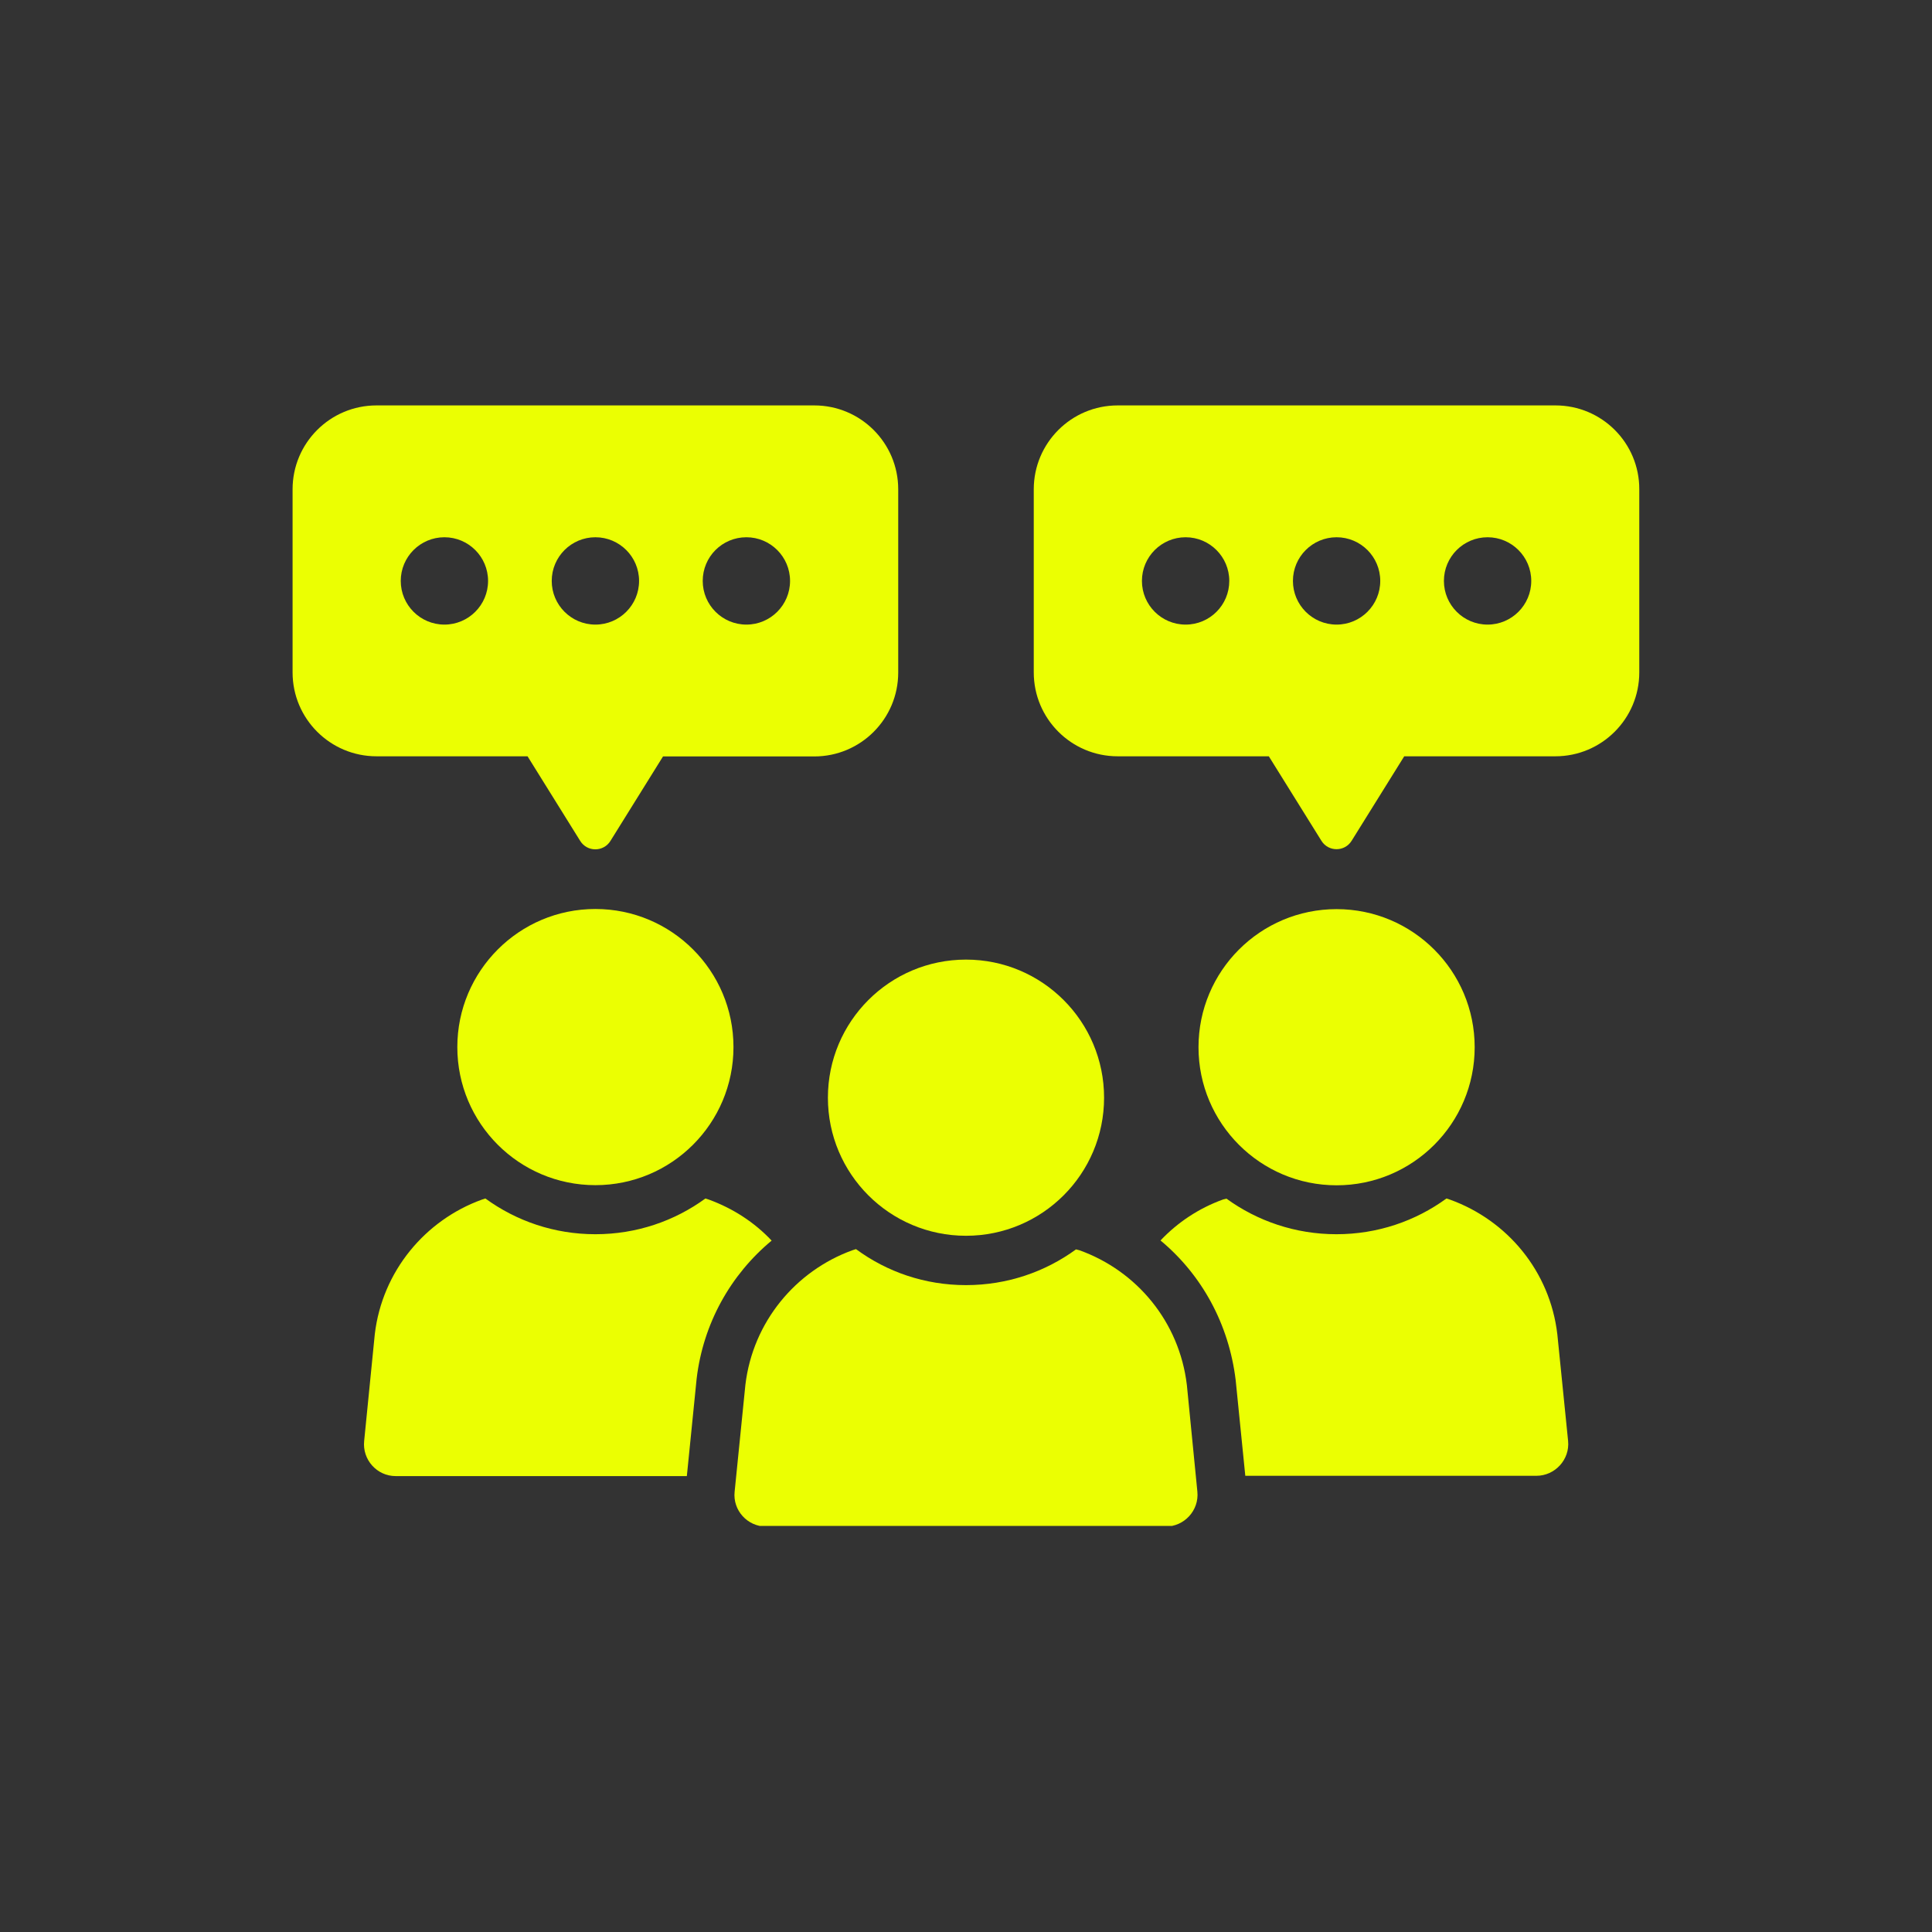
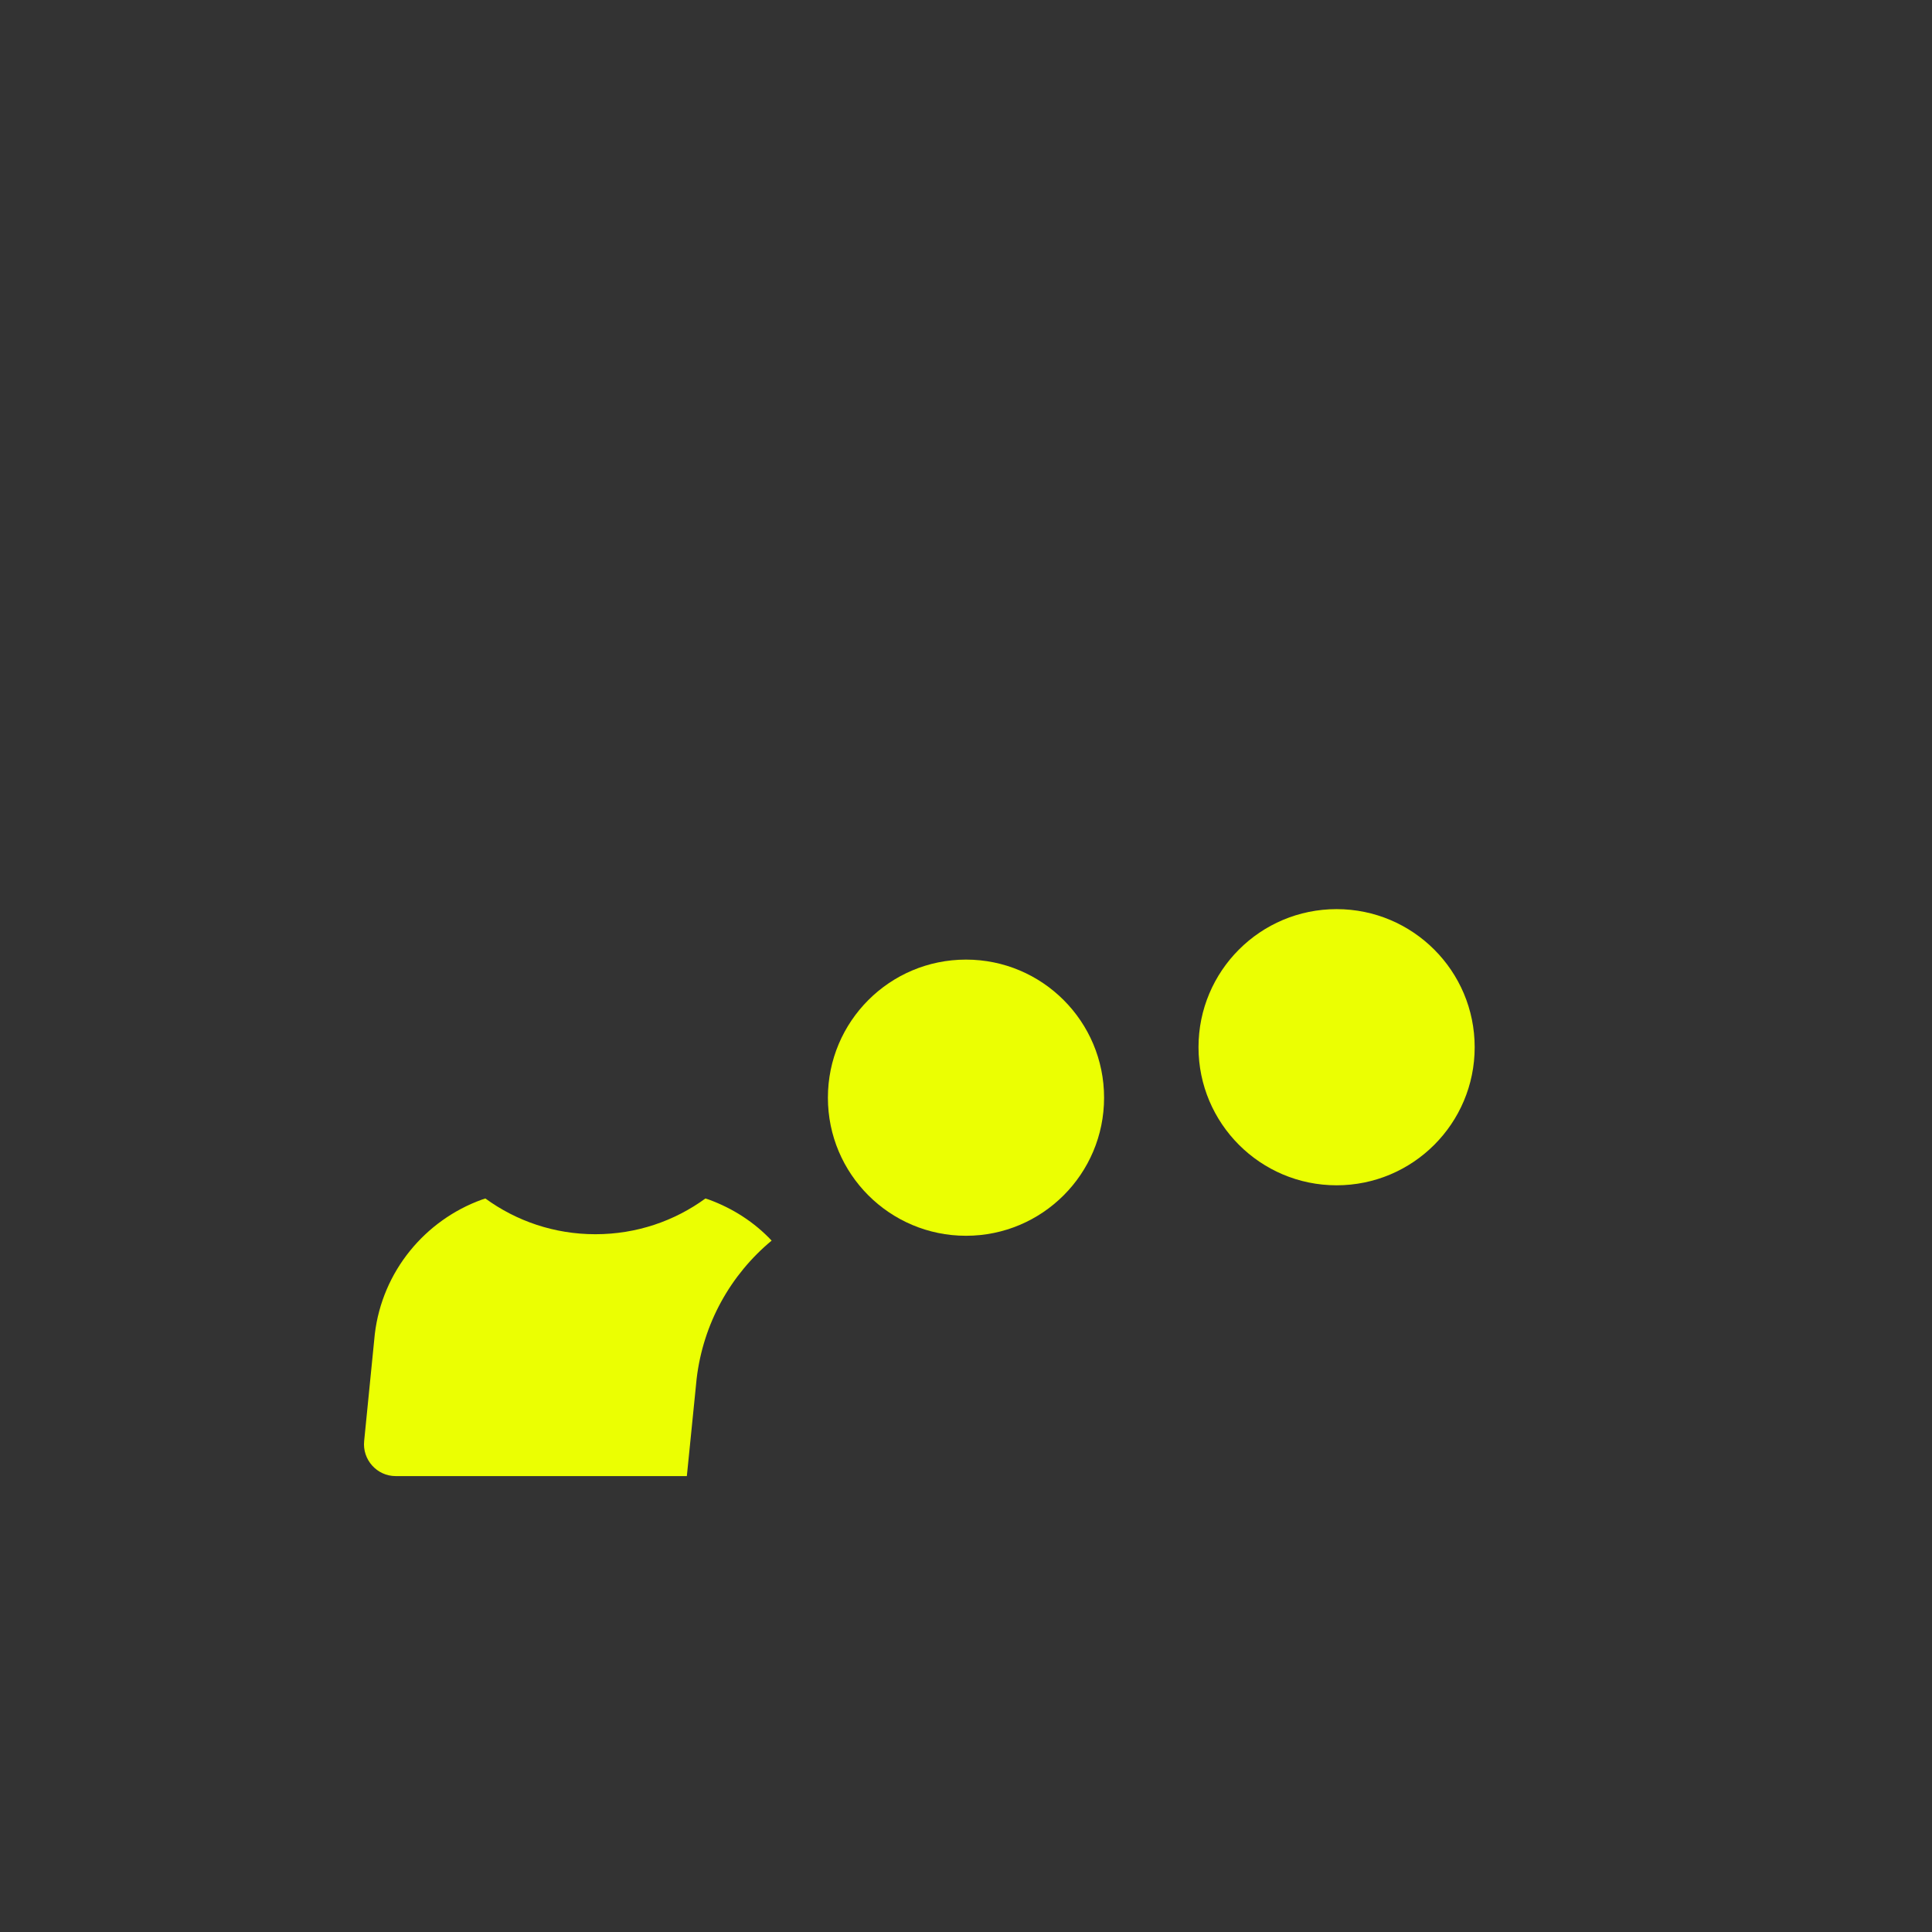
<svg xmlns="http://www.w3.org/2000/svg" width="500" zoomAndPan="magnify" viewBox="0 0 375 375" height="500" preserveAspectRatio="xMidYMid meet" version="1.0">
  <rect x="0" y="0" width="375" height="375" fill="#333333" stroke="none" />
  <defs>
    <clipPath id="34fa54334f">
      <path d="M 142 242 L 233 242 L 233 296.184 L 142 296.184 Z M 142 242 " clip-rule="nonzero" />
    </clipPath>
    <clipPath id="ac4981b538">
      <path d="M 200 78.684 L 318.539 78.684 L 318.539 165 L 200 165 Z M 200 78.684 " clip-rule="nonzero" />
    </clipPath>
    <clipPath id="ceccfa667e">
      <path d="M 56.789 78.684 L 175 78.684 L 175 165 L 56.789 165 Z M 56.789 78.684 " clip-rule="nonzero" />
    </clipPath>
  </defs>
  <path fill="#ebff02" d="M 149.773 240.801 C 146.441 237.25 142.258 234.551 137.609 232.848 L 136.922 232.625 C 130.922 237 123.547 239.562 115.566 239.562 C 107.586 239.562 100.211 237 94.211 232.625 L 93.523 232.848 C 82.516 236.836 74.207 246.742 72.75 258.934 L 70.684 279.684 C 70.301 283.316 73.16 286.508 76.793 286.508 L 133.316 286.508 L 135.215 267.629 C 136.48 256.898 141.793 247.43 149.773 240.801 Z M 149.773 240.801 " fill-opacity="1" fill-rule="nonzero" />
-   <path fill="#ebff02" d="M 88.766 203.238 C 88.766 218.043 100.762 230.039 115.566 230.039 C 130.371 230.039 142.367 218.043 142.367 203.238 C 142.367 188.434 130.371 176.434 115.566 176.434 C 100.762 176.434 88.766 188.461 88.766 203.238 Z M 88.766 203.238 " fill-opacity="1" fill-rule="nonzero" />
-   <path fill="#ebff02" d="M 281.445 232.848 L 280.758 232.625 C 274.758 237 267.383 239.562 259.402 239.562 C 251.422 239.562 244.047 237 238.051 232.652 L 237.391 232.82 C 232.738 234.496 228.582 237.25 225.254 240.773 C 233.289 247.457 238.516 257.008 239.84 267.848 L 241.711 286.453 L 298.203 286.453 C 301.836 286.453 304.727 283.285 304.367 279.684 L 302.277 258.988 C 300.848 246.742 292.562 236.863 281.445 232.848 Z M 281.445 232.848 " fill-opacity="1" fill-rule="nonzero" />
  <path fill="#ebff02" d="M 259.43 230.066 C 274.234 230.066 286.234 218.07 286.234 203.266 C 286.234 188.461 274.234 176.461 259.43 176.461 C 244.625 176.461 232.629 188.461 232.629 203.266 C 232.629 218.043 244.625 230.066 259.43 230.066 Z M 259.43 230.066 " fill-opacity="1" fill-rule="nonzero" />
  <g clip-path="url(#34fa54334f)">
-     <path fill="#ebff02" d="M 209.512 242.672 L 208.852 242.504 C 202.855 246.879 195.48 249.441 187.5 249.441 C 179.52 249.441 172.145 246.879 166.145 242.449 L 165.457 242.672 C 154.449 246.66 146.141 256.566 144.68 268.785 L 142.59 289.535 C 142.203 293.137 145.066 296.305 148.699 296.305 L 226.246 296.305 C 229.875 296.305 232.766 293.168 232.41 289.535 L 230.371 268.84 C 228.914 256.539 220.629 246.66 209.512 242.672 Z M 209.512 242.672 " fill-opacity="1" fill-rule="nonzero" />
-   </g>
+     </g>
  <path fill="#ebff02" d="M 160.695 213.062 C 160.695 227.867 172.695 239.863 187.5 239.863 C 202.305 239.863 214.301 227.867 214.301 213.062 C 214.301 198.258 202.305 186.258 187.5 186.258 C 172.695 186.258 160.695 198.258 160.695 213.062 Z M 160.695 213.062 " fill-opacity="1" fill-rule="nonzero" />
  <g clip-path="url(#ac4981b538)">
-     <path fill="#ebff02" d="M 301.918 78.691 L 216.941 78.691 C 207.945 78.691 200.652 85.98 200.652 94.98 L 200.652 130.508 C 200.652 139.504 207.945 146.797 216.941 146.797 L 246.277 146.797 L 256.488 163.199 C 257.836 165.371 261 165.371 262.348 163.199 L 272.559 146.797 L 301.891 146.797 C 310.891 146.797 318.184 139.504 318.184 130.508 L 318.184 94.98 C 318.211 85.98 310.918 78.691 301.918 78.691 Z M 230.125 121.234 C 225.445 121.234 221.648 117.434 221.648 112.758 C 221.648 108.078 225.445 104.281 230.125 104.281 C 234.801 104.281 238.602 108.078 238.602 112.758 C 238.602 117.434 234.828 121.234 230.125 121.234 Z M 259.43 121.234 C 254.754 121.234 250.957 117.434 250.957 112.758 C 250.957 108.078 254.754 104.281 259.43 104.281 C 264.109 104.281 267.906 108.078 267.906 112.758 C 267.906 117.434 264.109 121.234 259.43 121.234 Z M 288.738 121.234 C 284.059 121.234 280.262 117.434 280.262 112.758 C 280.262 108.078 284.059 104.281 288.738 104.281 C 293.414 104.281 297.215 108.078 297.215 112.758 C 297.215 117.434 293.414 121.234 288.738 121.234 Z M 288.738 121.234 " fill-opacity="1" fill-rule="nonzero" />
-   </g>
+     </g>
  <g clip-path="url(#ceccfa667e)">
-     <path fill="#ebff02" d="M 102.414 146.824 L 112.621 163.227 C 113.969 165.398 117.137 165.398 118.484 163.227 L 128.691 146.824 L 158.055 146.824 C 167.055 146.824 174.344 139.531 174.344 130.535 L 174.344 94.98 C 174.344 85.98 167.055 78.691 158.055 78.691 L 73.078 78.691 C 64.082 78.691 56.789 85.98 56.789 94.98 L 56.789 130.508 C 56.789 139.504 64.082 146.797 73.078 146.797 L 102.414 146.797 Z M 144.875 104.281 C 149.551 104.281 153.348 108.078 153.348 112.758 C 153.348 117.434 149.551 121.234 144.875 121.234 C 140.195 121.234 136.398 117.434 136.398 112.758 C 136.398 108.078 140.168 104.281 144.875 104.281 Z M 115.566 104.281 C 120.246 104.281 124.043 108.078 124.043 112.758 C 124.043 117.434 120.246 121.234 115.566 121.234 C 110.887 121.234 107.09 117.434 107.09 112.758 C 107.09 108.078 110.887 104.281 115.566 104.281 Z M 86.258 104.281 C 90.938 104.281 94.734 108.078 94.734 112.758 C 94.734 117.434 90.938 121.234 86.258 121.234 C 81.582 121.234 77.785 117.434 77.785 112.758 C 77.785 108.078 81.582 104.281 86.258 104.281 Z M 86.258 104.281 " fill-opacity="1" fill-rule="nonzero" />
-   </g>
+     </g>
</svg>